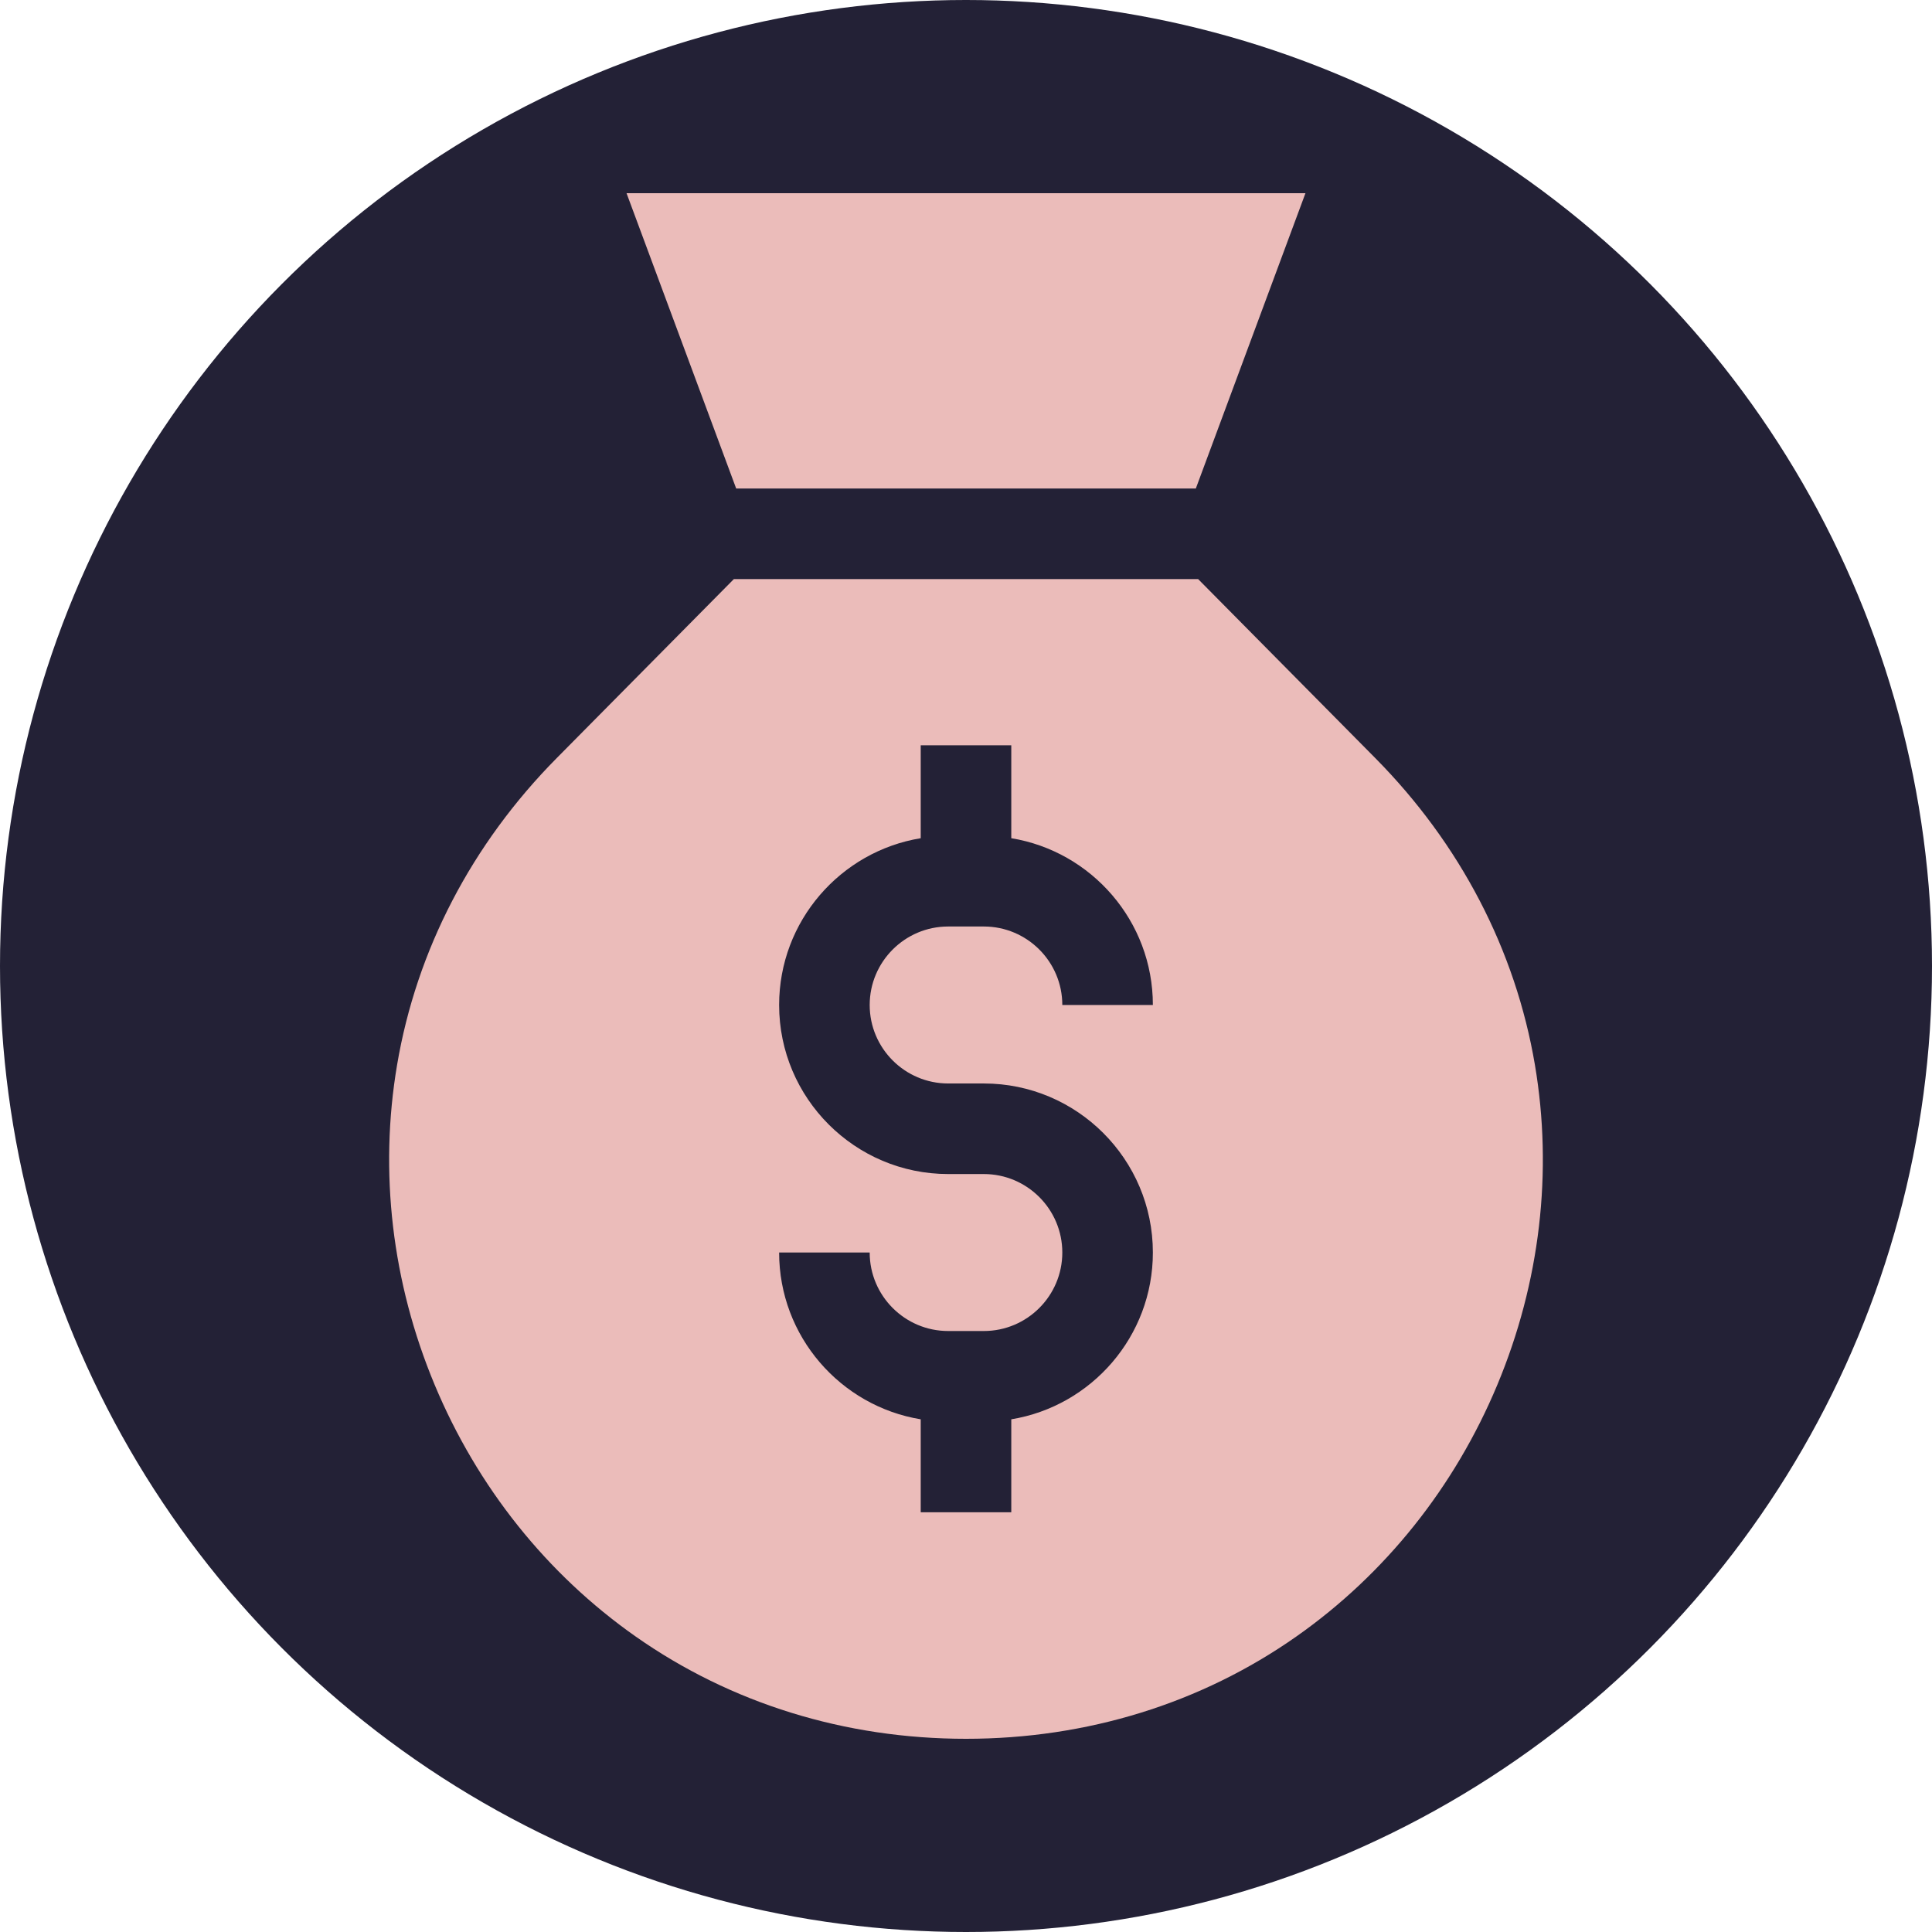
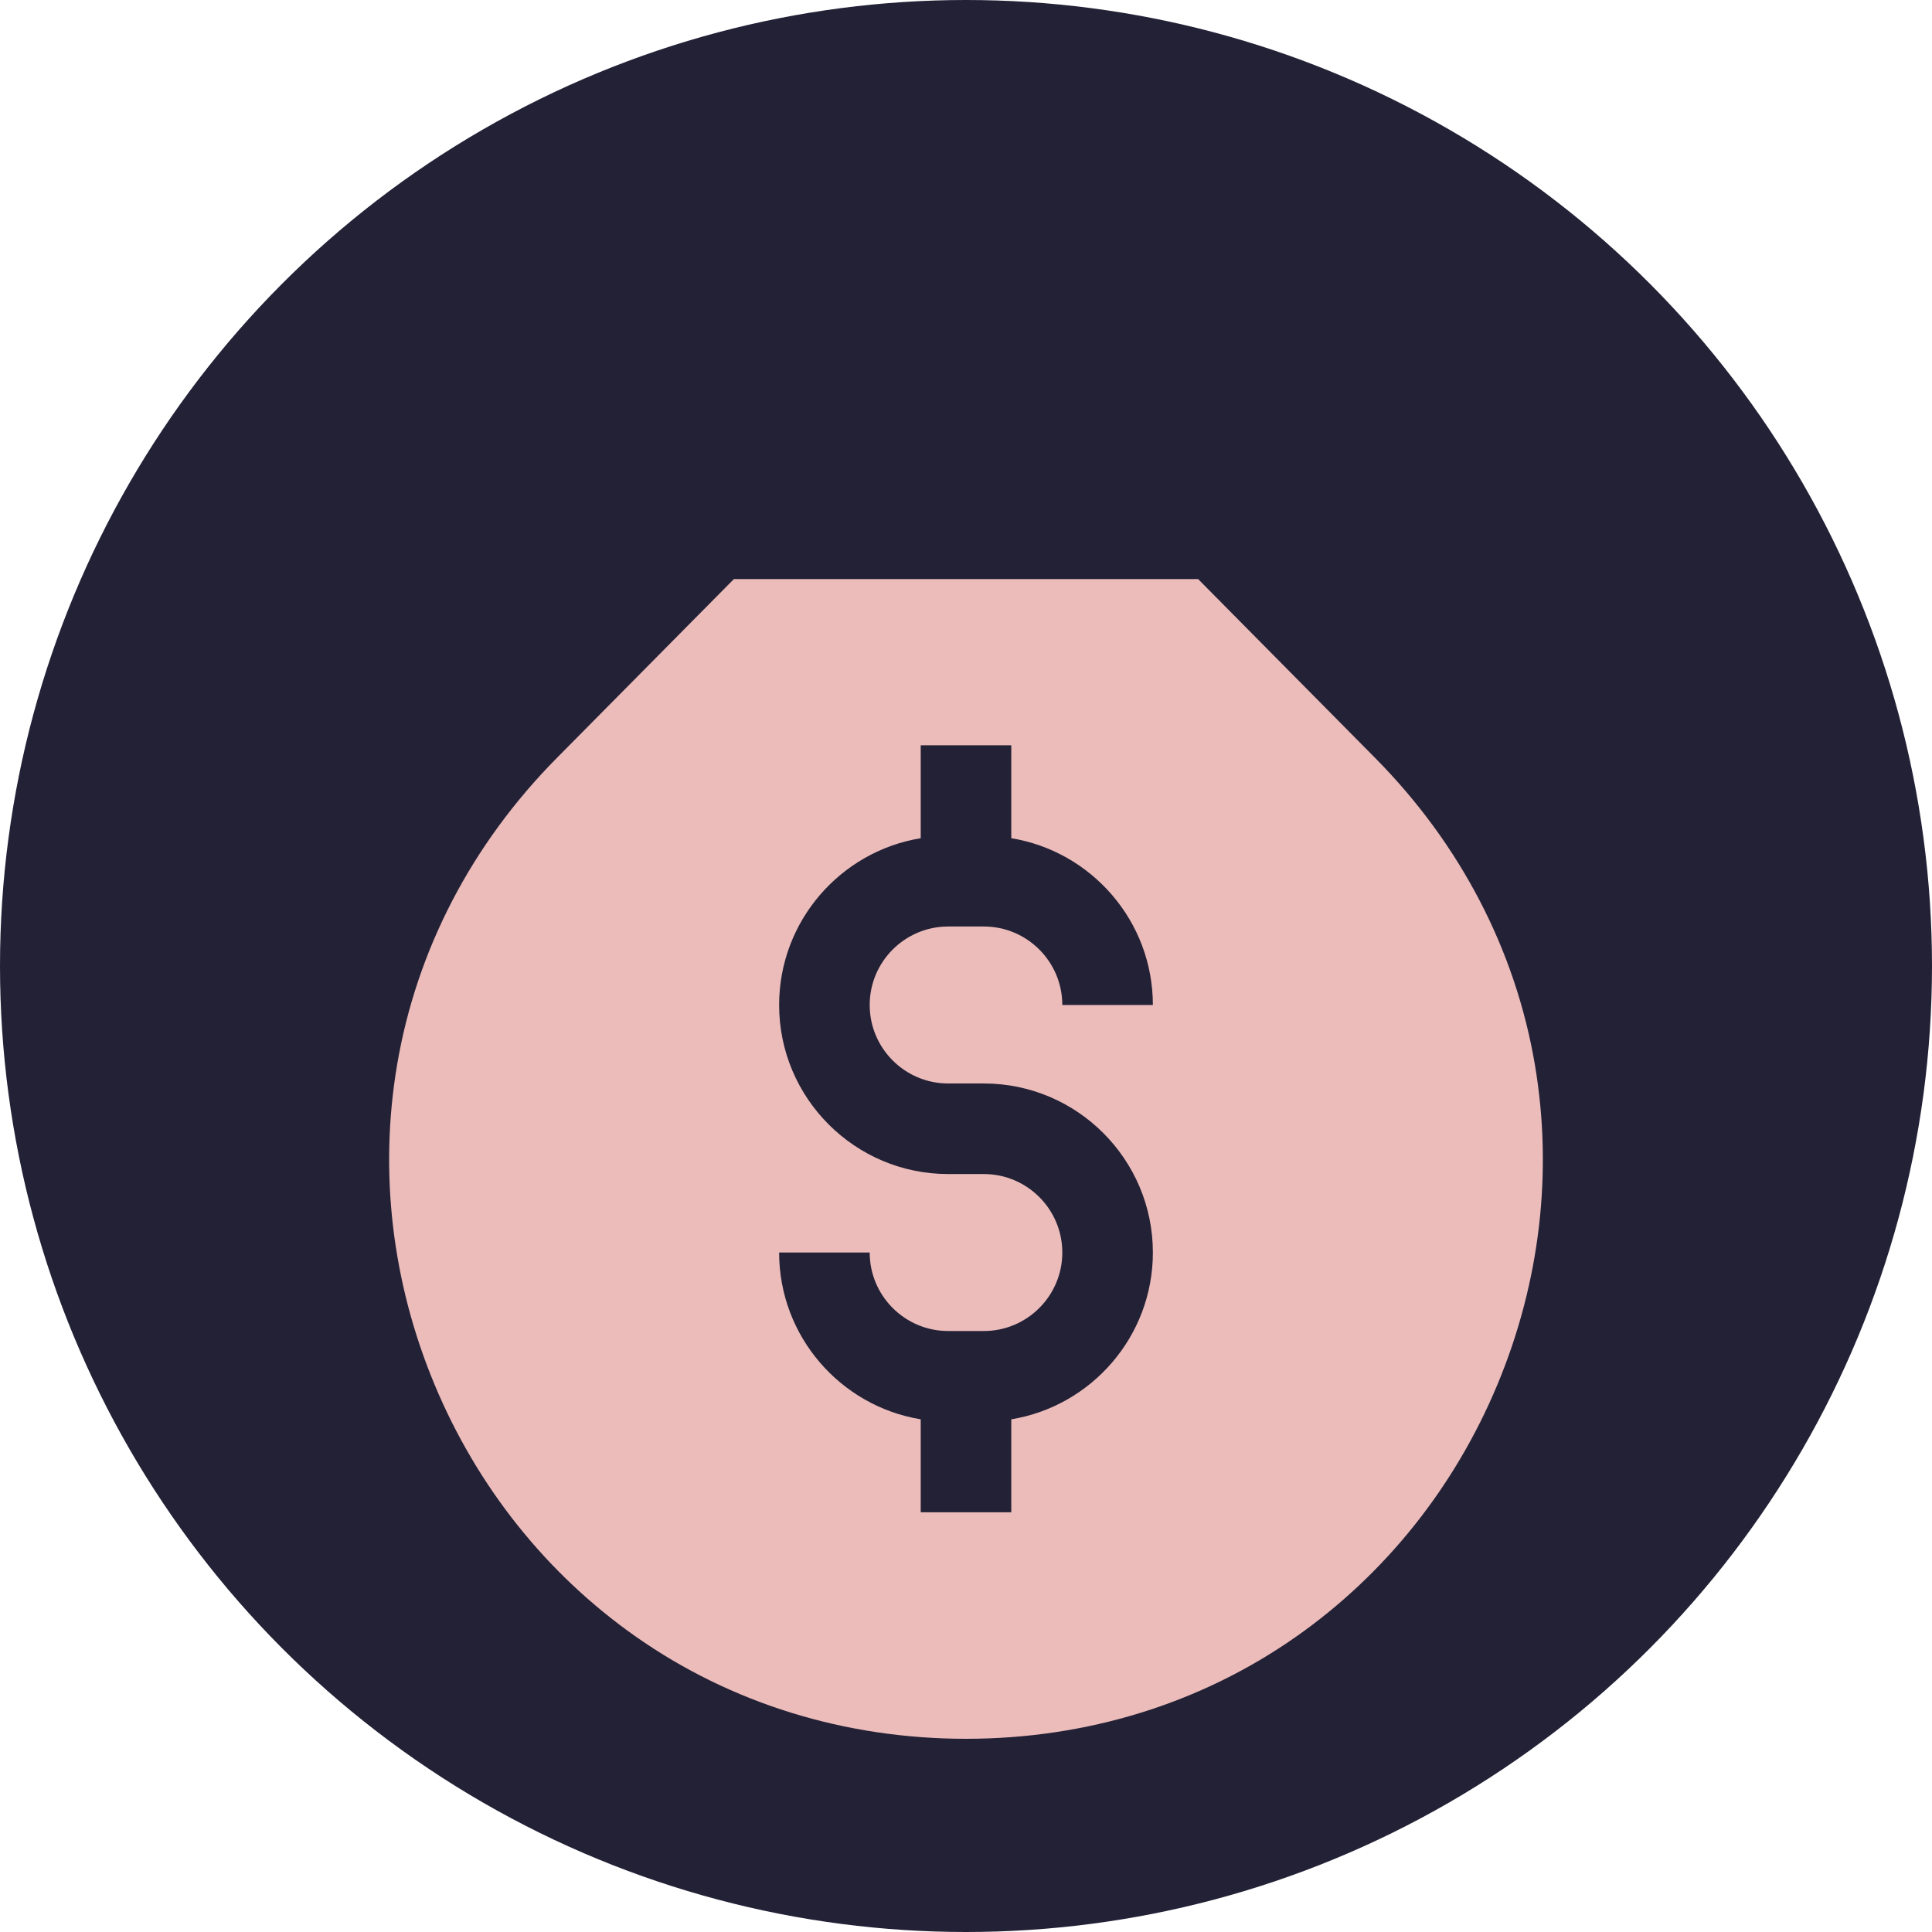
<svg xmlns="http://www.w3.org/2000/svg" version="1.1" width="512" height="512" x="0" y="0" viewBox="0 0 512 512" style="enable-background:new 0 0 512 512" xml:space="preserve" class="">
  <circle r="256" cx="256" cy="256" fill="#232136" shape="circle" transform="matrix(1,0,0,1,0,0)" />
  <g transform="matrix(0.8,0,0,0.8,51.2,51.2)">
    <path d="m444.459 288.741c-6.442-38.031-24.732-73.175-52.894-101.63l-58.673-59.287h-153.784l-58.672 59.286c-28.161 28.456-46.452 63.6-52.894 101.63-6.003 35.441-1.702 72.088 12.439 105.978 14.141 33.891 37.163 62.726 66.577 83.389 31.562 22.173 69.407 33.893 109.442 33.893s77.88-11.72 109.443-33.894c29.413-20.663 52.435-49.498 66.576-83.389 14.142-33.889 18.443-70.535 12.44-105.976zm-173.459-105.861v30.786c26.566 4.359 46.904 27.469 46.904 55.25h-30c0-14.337-11.664-26-26-26h-11.808c-14.336 0-26 11.663-26 26s11.664 26 26 26h11.808c30.878 0 56 25.121 56 56 0 27.781-20.338 50.89-46.904 55.25v30.786h-30v-30.786c-26.566-4.359-46.904-27.469-46.904-55.25h30c0 14.337 11.664 26 26 26h11.808c14.336 0 26-11.663 26-26s-11.664-26-26-26h-11.808c-30.878 0-56-25.121-56-56 0-27.781 20.338-50.89 46.904-55.25v-30.786z" fill="#ebbcba" data-original="#000000" class="" />
-     <path d="m332.132 97.824 36.317-97.824h-224.898l36.317 97.824z" fill="#ebbcba" data-original="#000000" class="" />
  </g>
</svg>